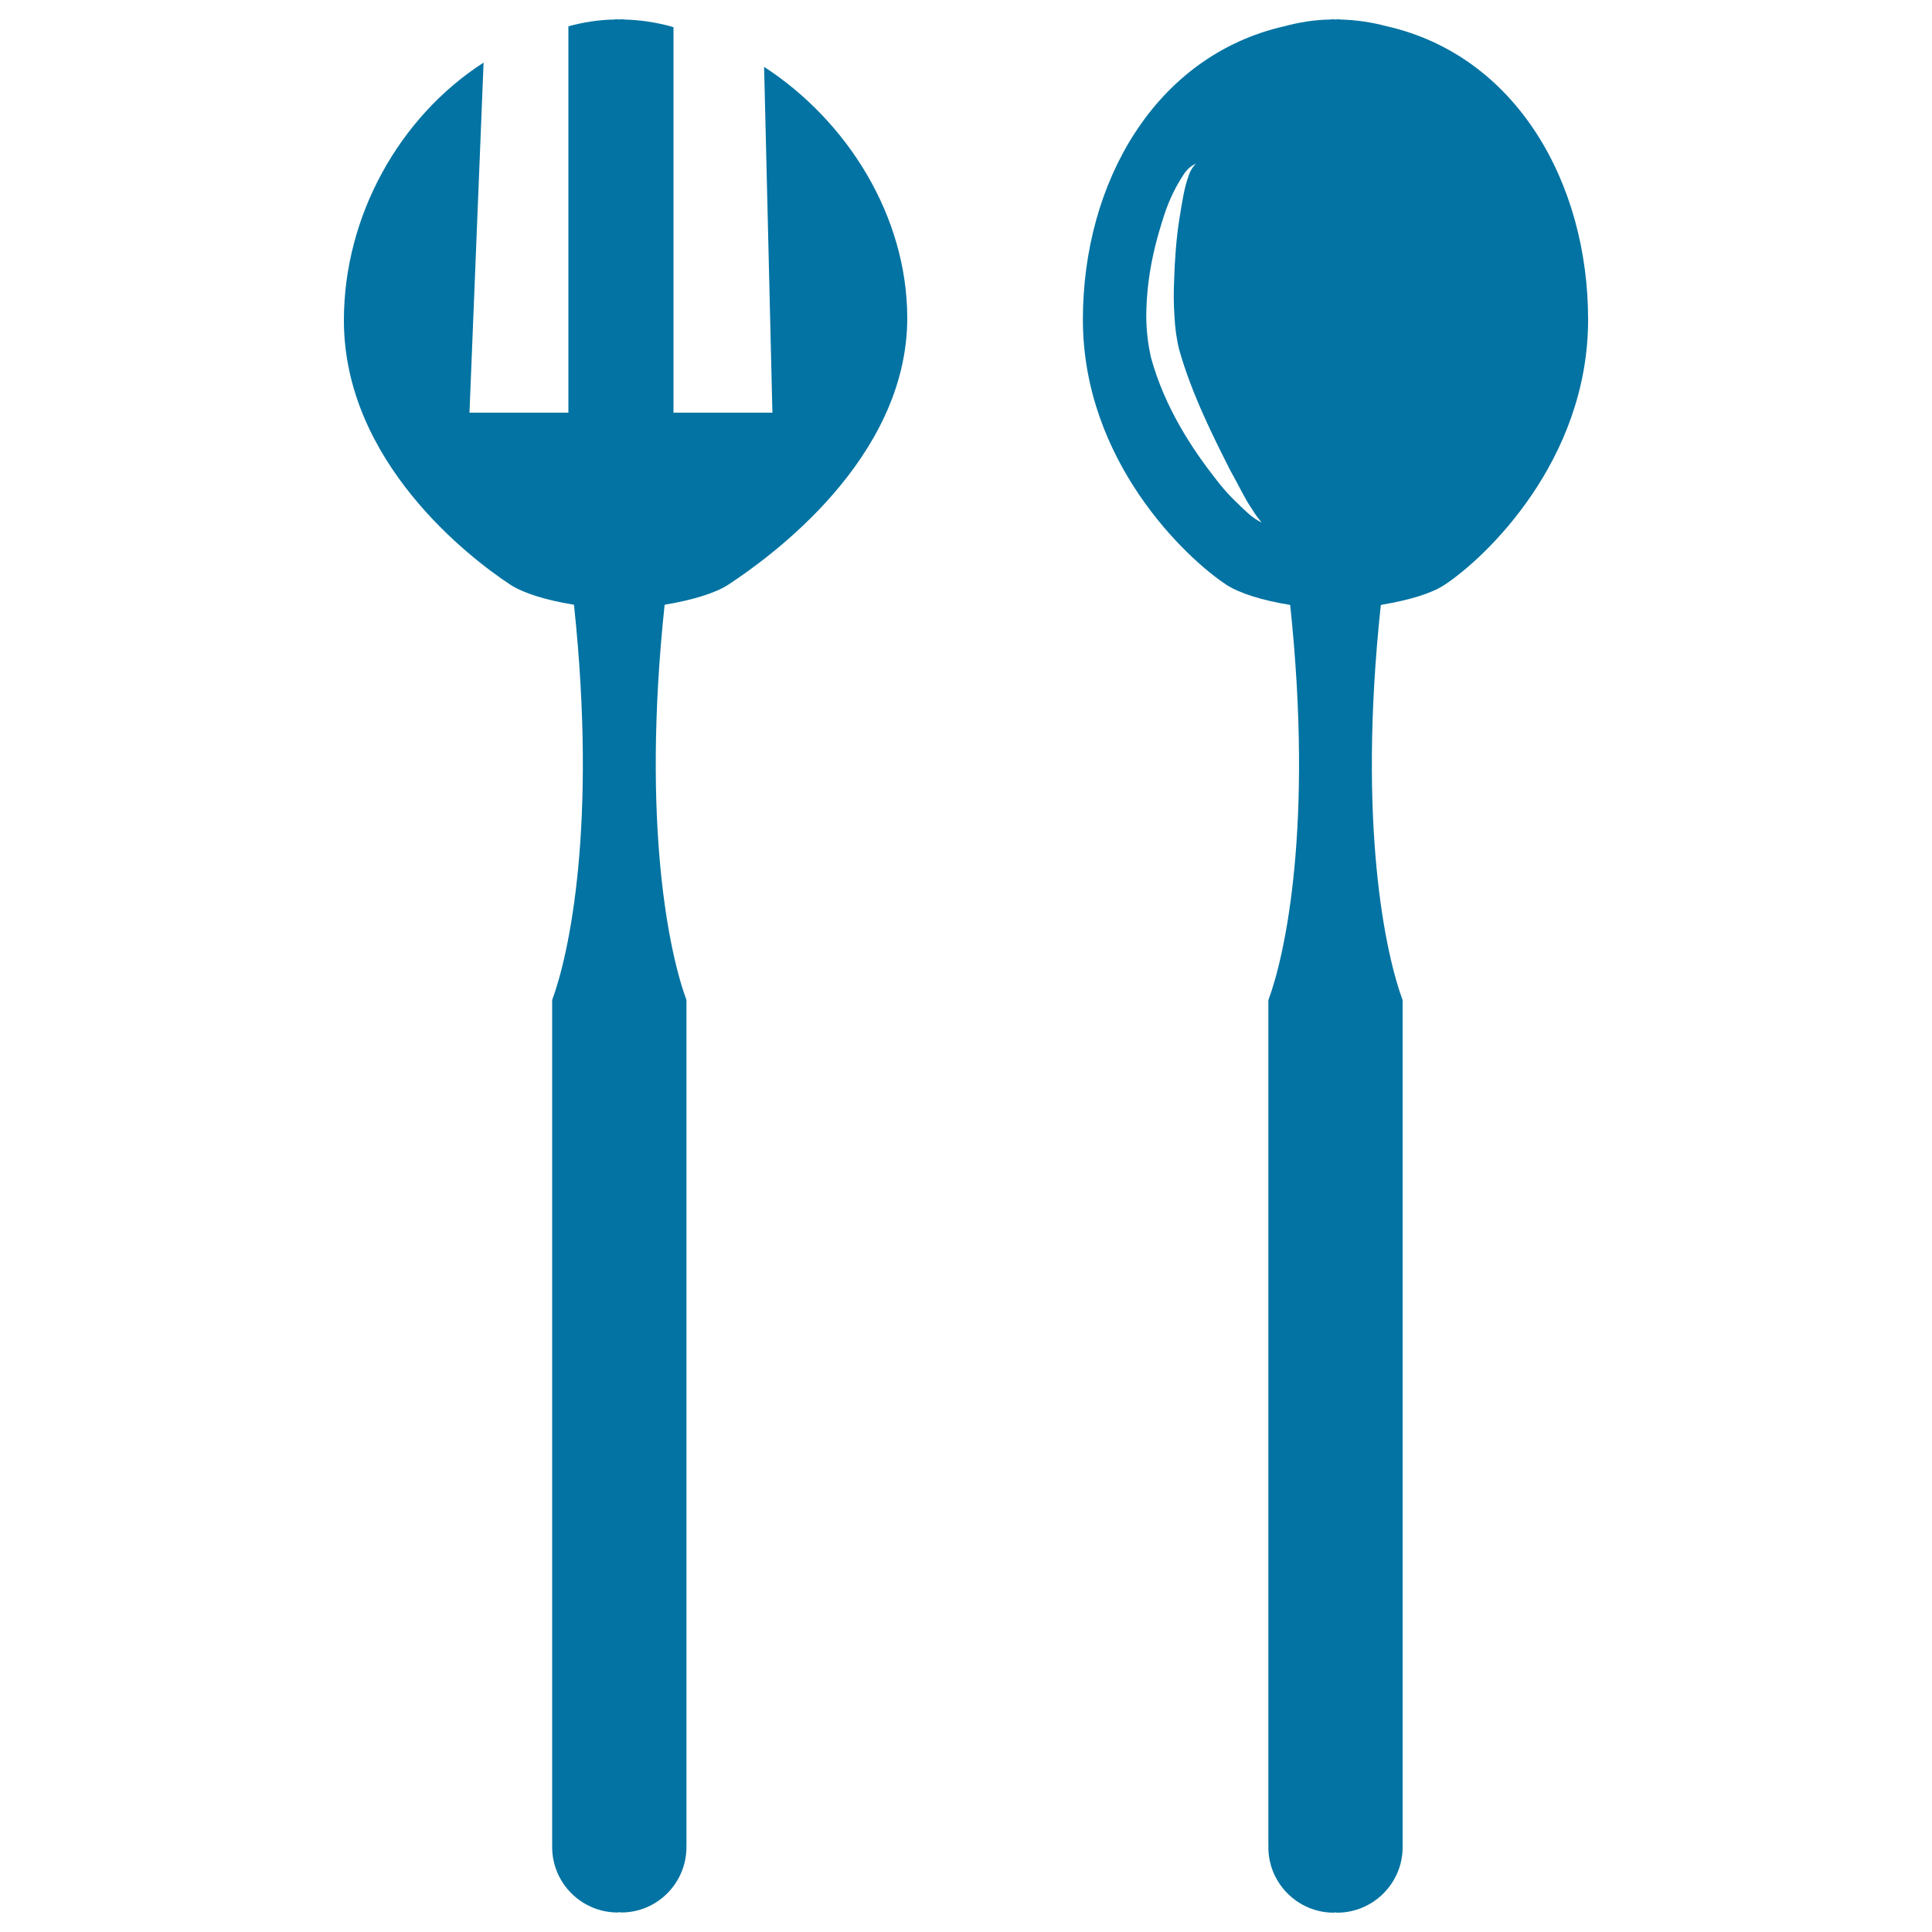
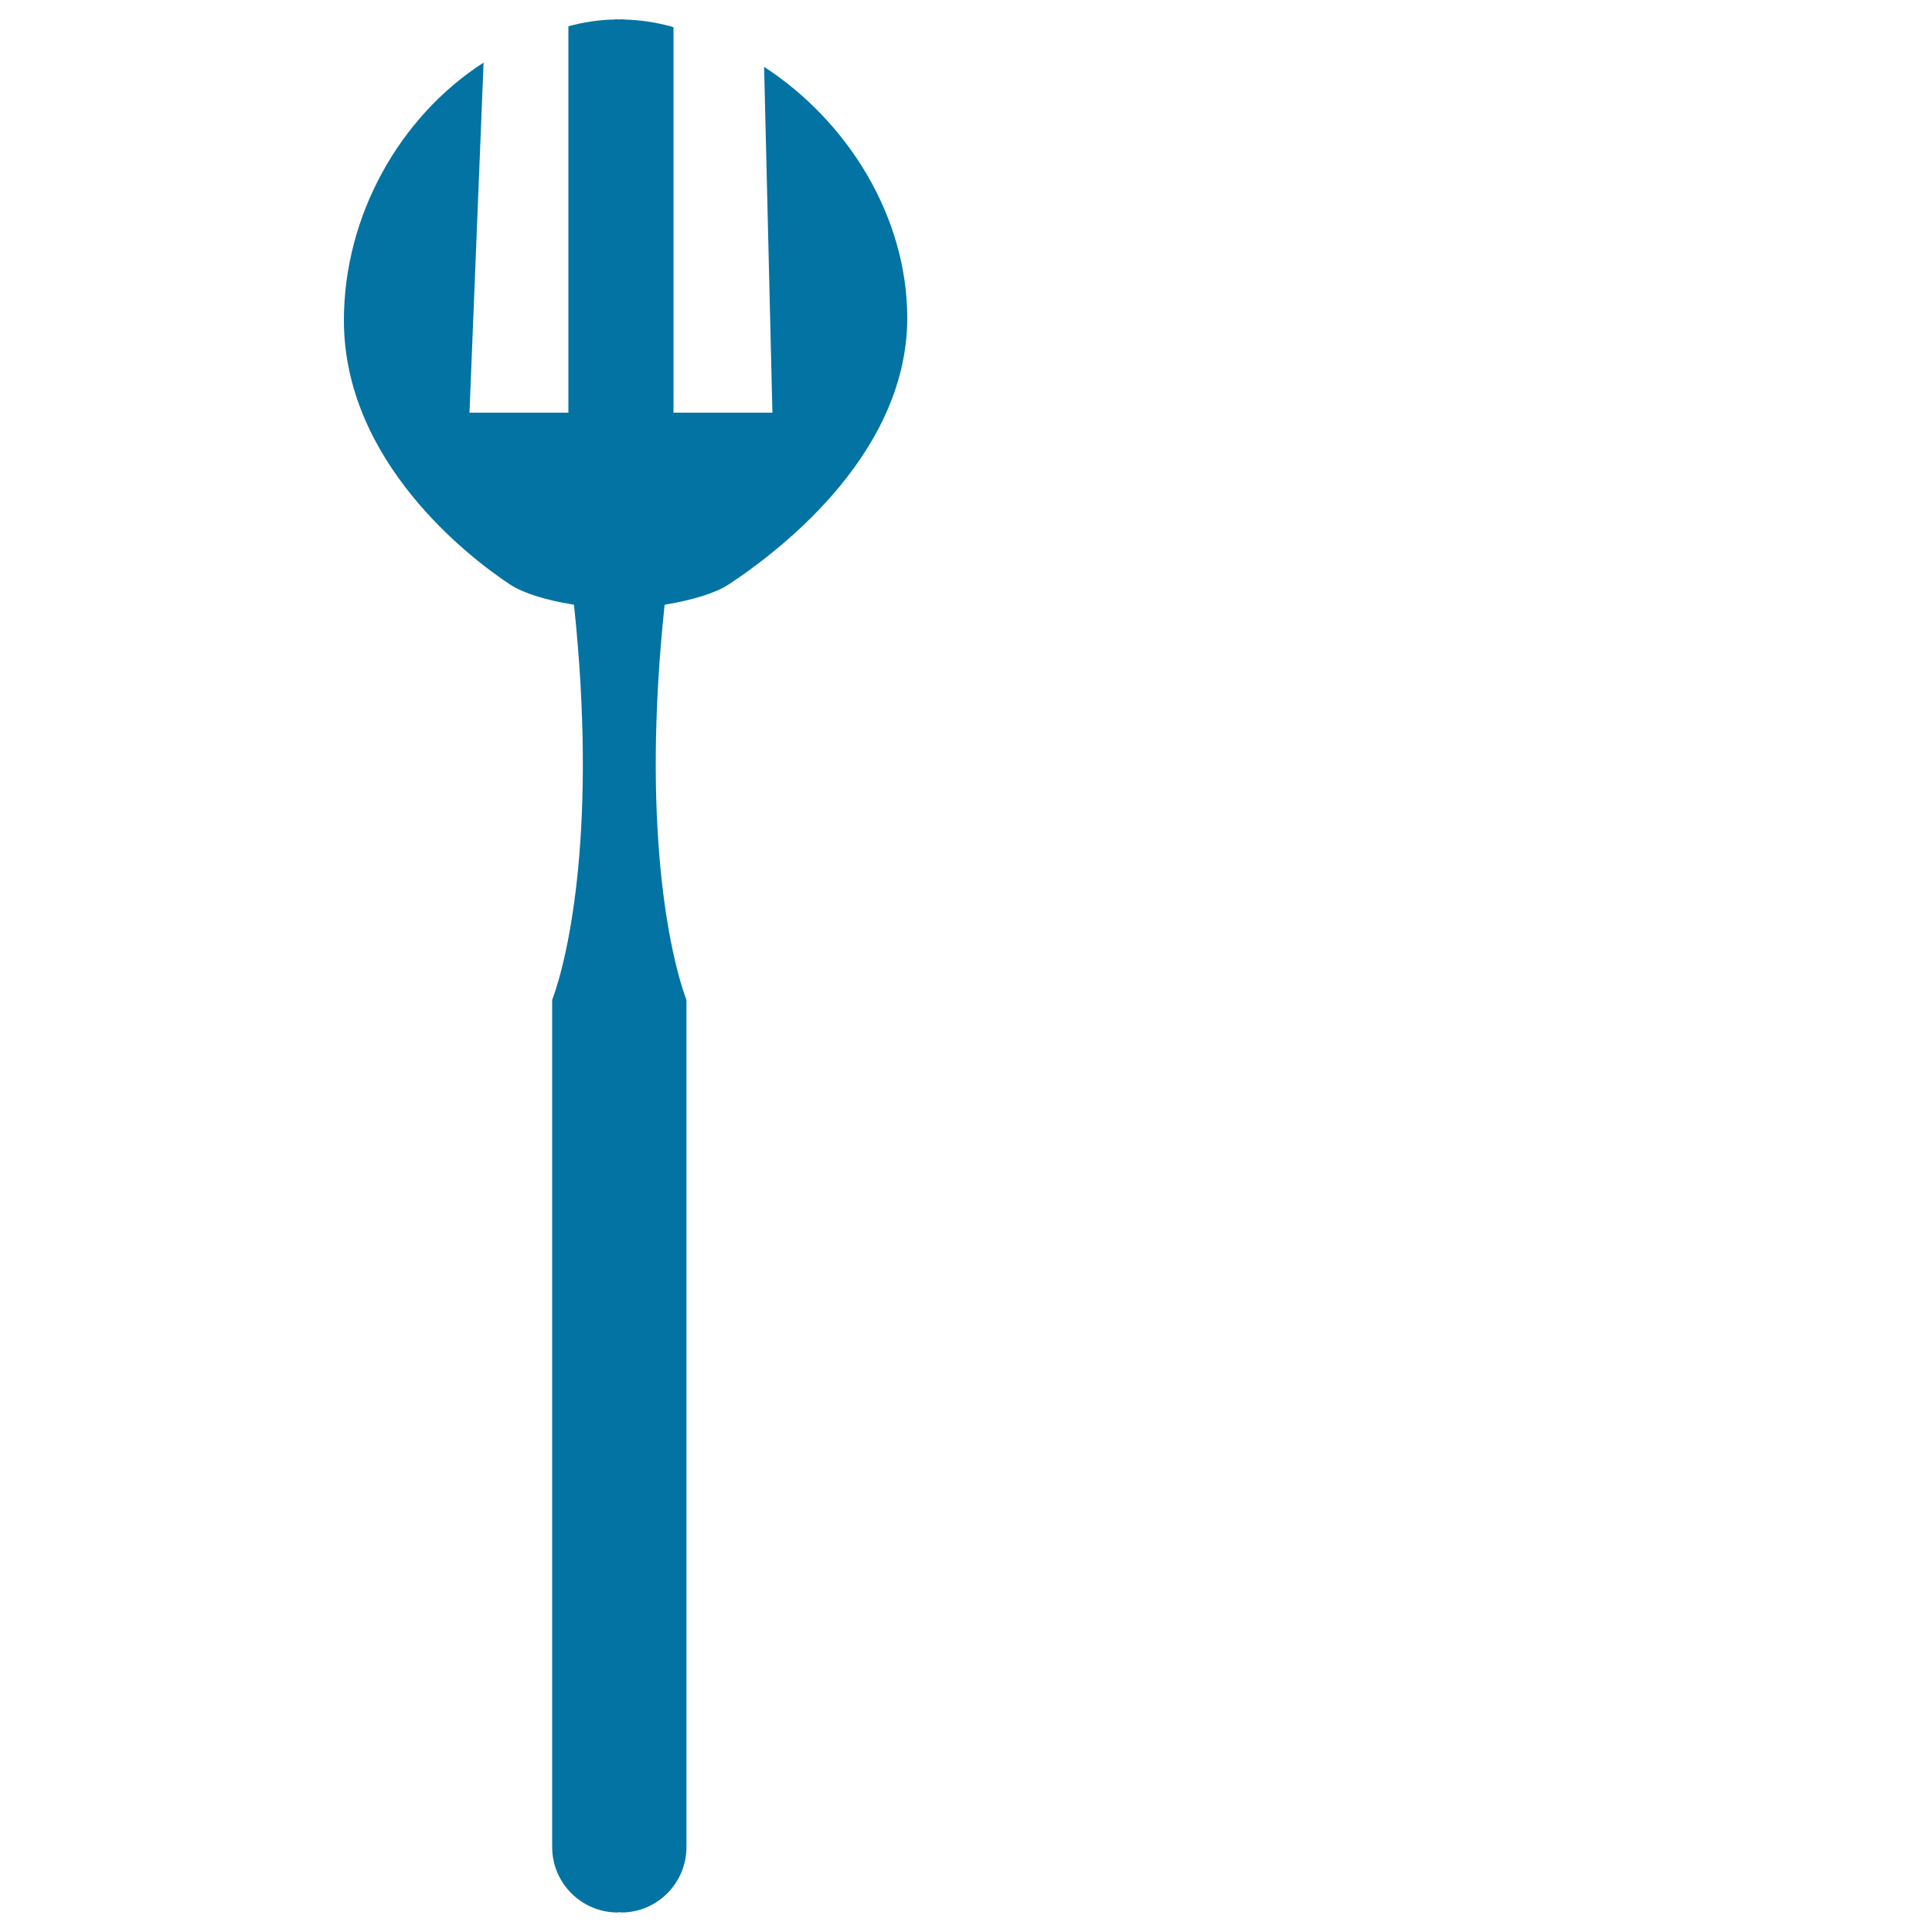
<svg xmlns="http://www.w3.org/2000/svg" viewBox="0 0 1000 1000" style="fill:#0273a2">
  <title>Fork And Spoon For Salad SVG icon</title>
  <g>
    <g>
      <path d="M395.5,34.6l4.3,179h-51.2V14.1c-0.6-0.1-1-0.4-1.6-0.5c-7.8-2.1-15.8-3.3-24.1-3.5V10c-0.3,0-0.6,0-0.8,0v0c-0.2,0-0.4,0-0.6,0c-0.3,0-0.6,0.1-0.9,0.1c-0.3,0-0.6-0.1-0.8-0.1c-0.3,0-0.4,0-0.7,0v0c-0.1,0-0.5,0-0.8,0v0.1c-8.3,0.1-16.3,1.4-24.1,3.5v200h-51.2l7.3-181.2c-43.5,28-72.3,79.3-72.3,133.4c0,73.2,65.1,123,86.1,136.8c6.9,4.5,18.8,8.1,32.4,10.3c0.2,0,0.4,0.1,0.6,0.2c12.1,114.2-2.6,181.1-11.3,204.5c0,19.9,0,437.8,0,437.8h0.1c0,0.2-0.1,0.4-0.1,0.6c0,18.7,15.2,33.9,33.9,33.9c0.3,0,0.6-0.1,0.9-0.2c0.3,0.1,0.6,0.2,0.9,0.2c18.7,0,33.8-15.2,33.8-33.9c0-0.2-0.1-0.4-0.1-0.6h0.1c0,0,0-417.9,0-437.8c-8.7-23.5-23.4-90.3-11.3-204.5c0.2,0,0.4-0.1,0.6-0.2c13.6-2.3,25.5-5.8,32.4-10.3c21-13.8,92.6-64.9,92.6-138.1C469.5,111.9,438.7,62.7,395.5,34.6z" />
-       <path d="M717.8,13.6c-7.8-2.1-15.9-3.3-24.2-3.5V10c-0.3,0-0.7,0-0.8,0v0c-0.2,0-0.4,0-0.7,0c-0.3,0-0.6,0.1-0.8,0.1c-0.3,0-0.6-0.1-0.9-0.1c-0.2,0-0.4,0-0.7,0v0c-0.1,0-0.5,0-0.8,0v0.1c-8.3,0.1-16.3,1.4-24.2,3.5c-66.9,15.3-104.2,80.9-104.2,151.8c0,73.2,53.3,123.5,74.3,137.3c7,4.5,18.8,8.1,32.4,10.3c0.2,0,0.4,0.1,0.6,0.2c12.1,114.2-2.6,181.1-11.3,204.5c0,19.9,0,437.8,0,437.8h0.1c0,0.2-0.1,0.4-0.1,0.6c0,18.7,15.2,33.9,33.9,33.9c0.3,0,0.6-0.1,0.8-0.2c0.3,0.1,0.6,0.2,0.9,0.2c18.6,0,33.9-15.2,33.9-33.9c0-0.2-0.1-0.4-0.1-0.6h0.1c0,0,0-417.9,0-437.8c-8.7-23.5-23.5-90.3-11.3-204.5c0.2,0,0.4-0.1,0.6-0.2c13.6-2.3,25.5-5.7,32.4-10.3c21-13.8,74.3-64.1,74.3-137.3C822,94.5,784.7,28.8,717.8,13.6z M645.6,265.3c-4.2-3.9-10.3-9.4-16.2-17.2c-12-15.3-26.7-37.1-33.8-63.6c-1.5-7.2-2.2-13.4-2.3-20.4c0-6.7,0.5-13.1,1.3-19.2c1.6-12.3,4.7-23.4,7.7-32.7c2.9-9.3,6.9-16.6,10.1-21.5c3.1-5.1,7-6,6.7-6c0.1,0-2.7,1.9-4.2,7.3c-1.9,5.1-3.1,12.9-4.6,22.2c-1.4,9.2-2.3,20.2-2.6,31.8c-0.3,5.7-0.2,11.8,0.2,17.5c0.2,5.6,1.1,12.1,2.4,17.3c6.4,22.9,17.9,45.7,26.4,62.5c4.6,8.2,8,15.5,11.2,20c2.8,4.6,5.1,7.1,5.1,7.1S650,269.3,645.6,265.3z" />
    </g>
  </g>
</svg>